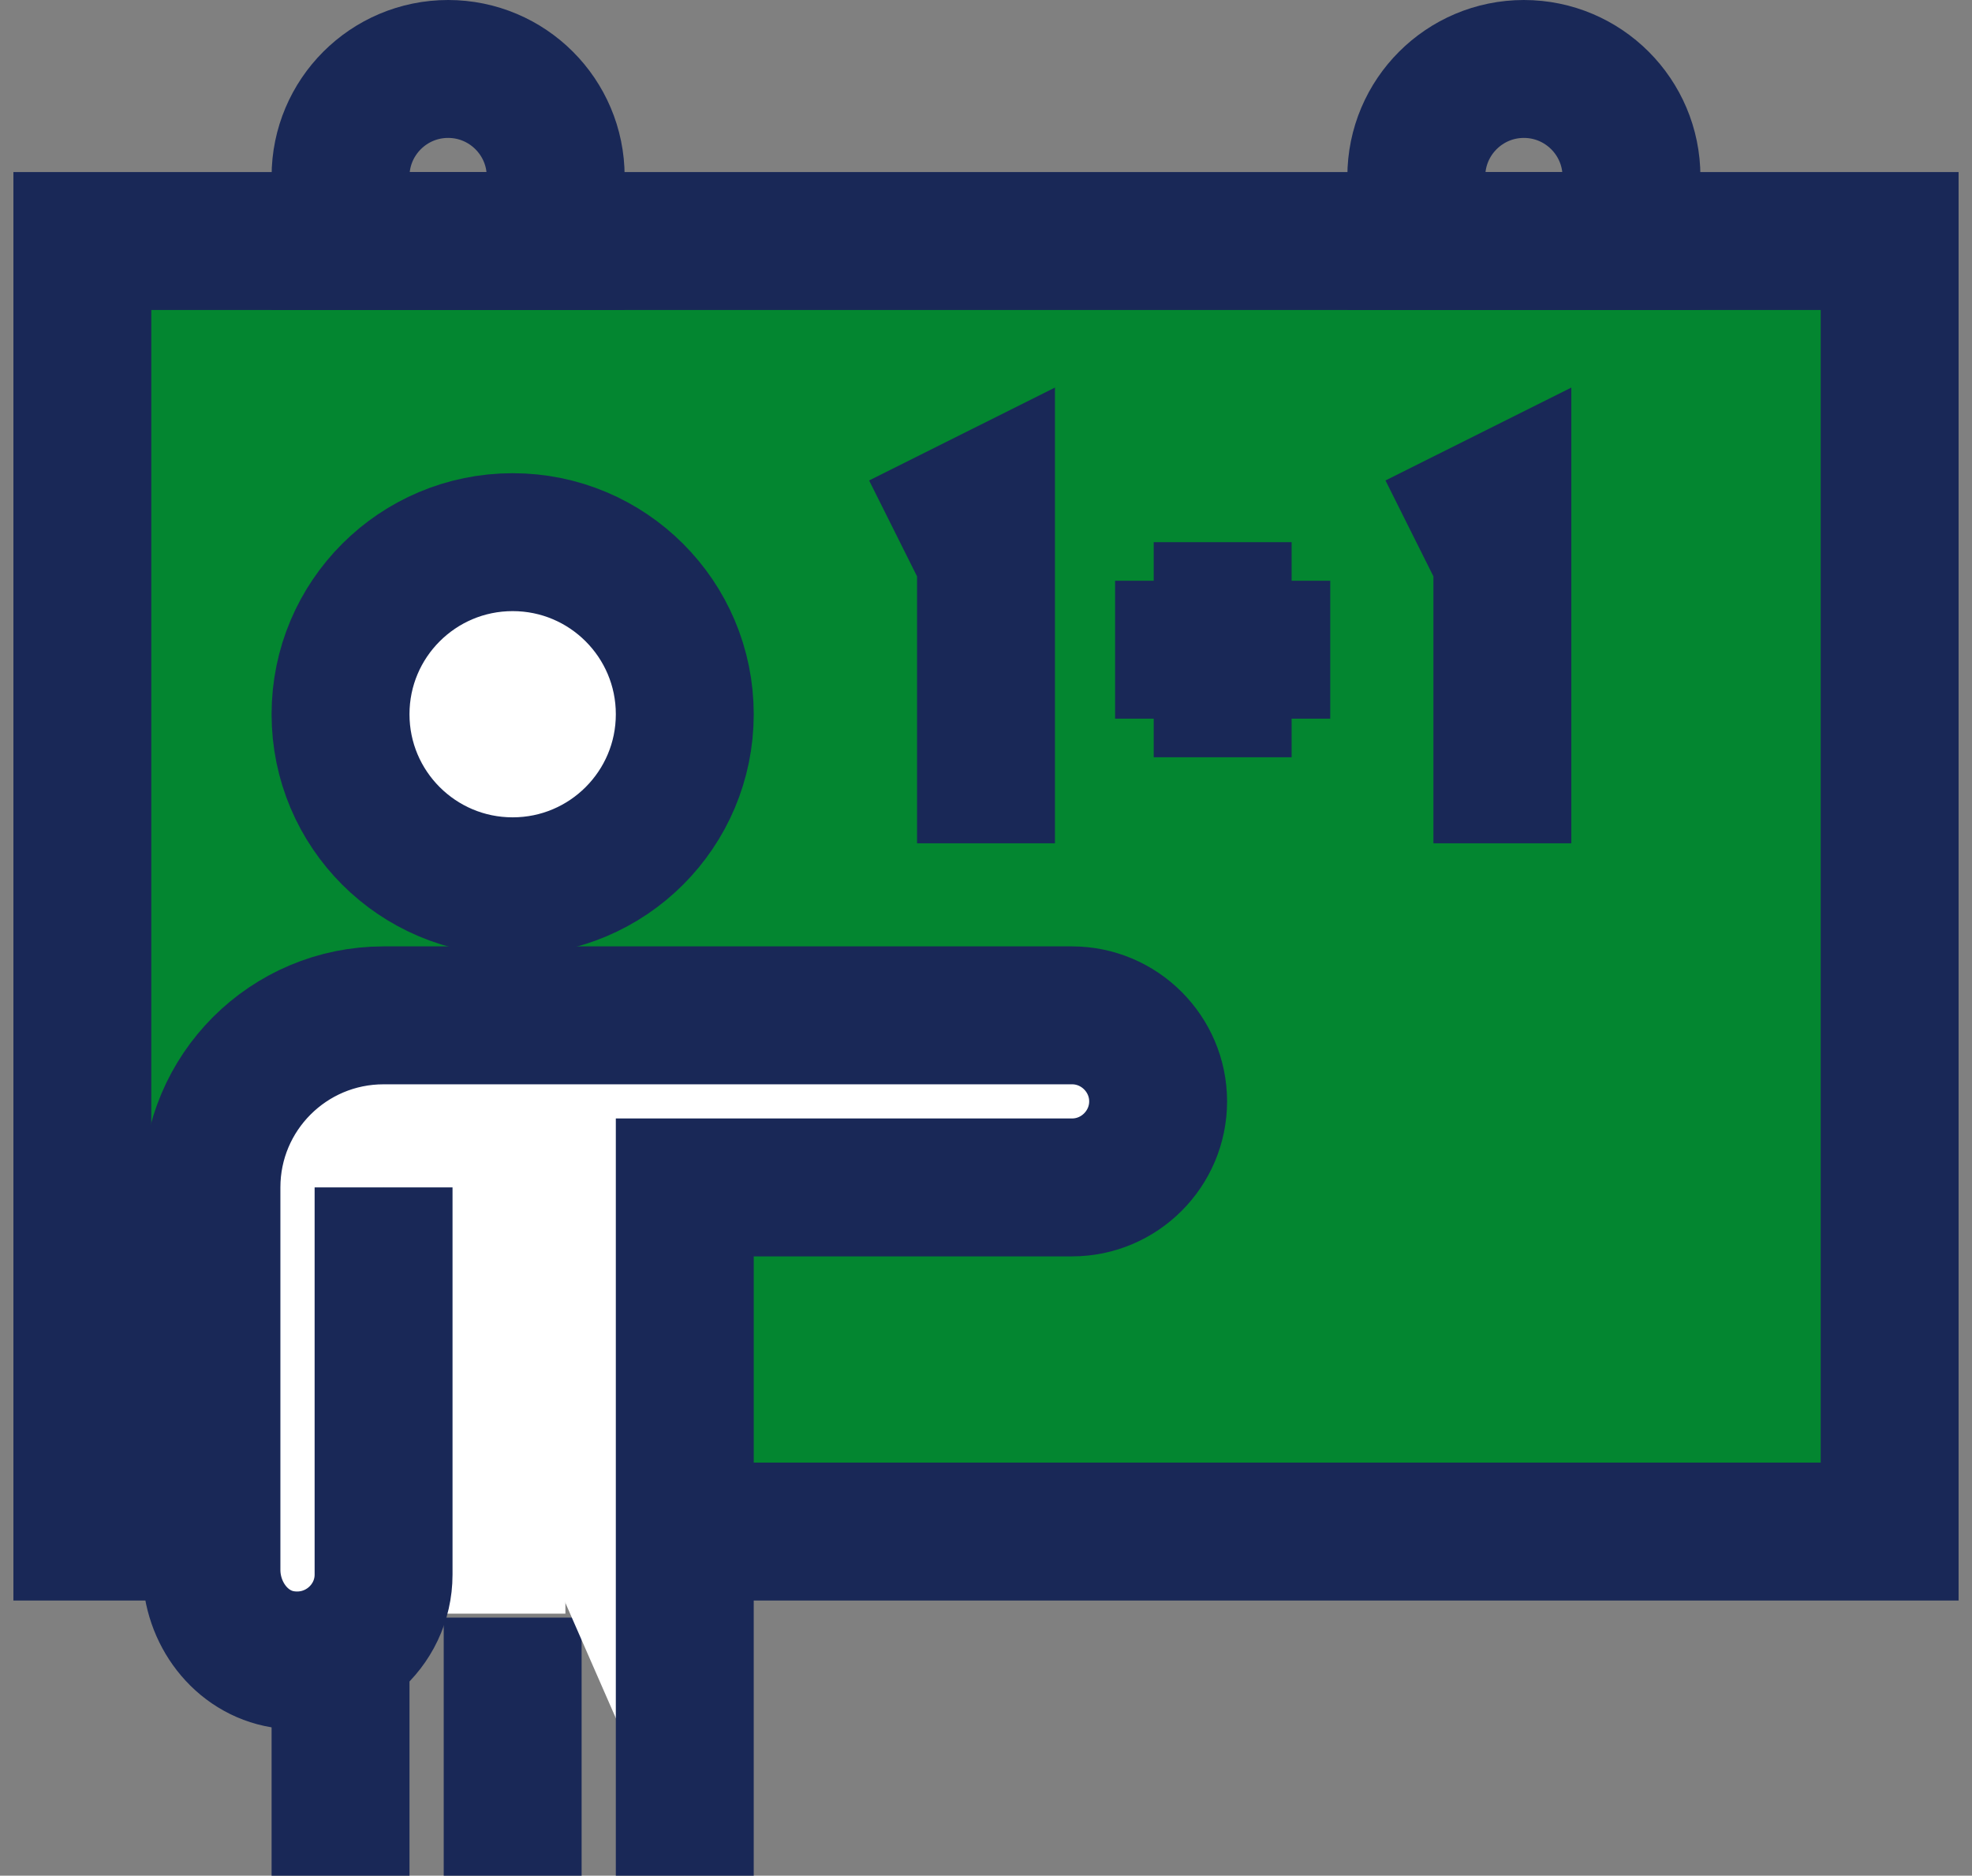
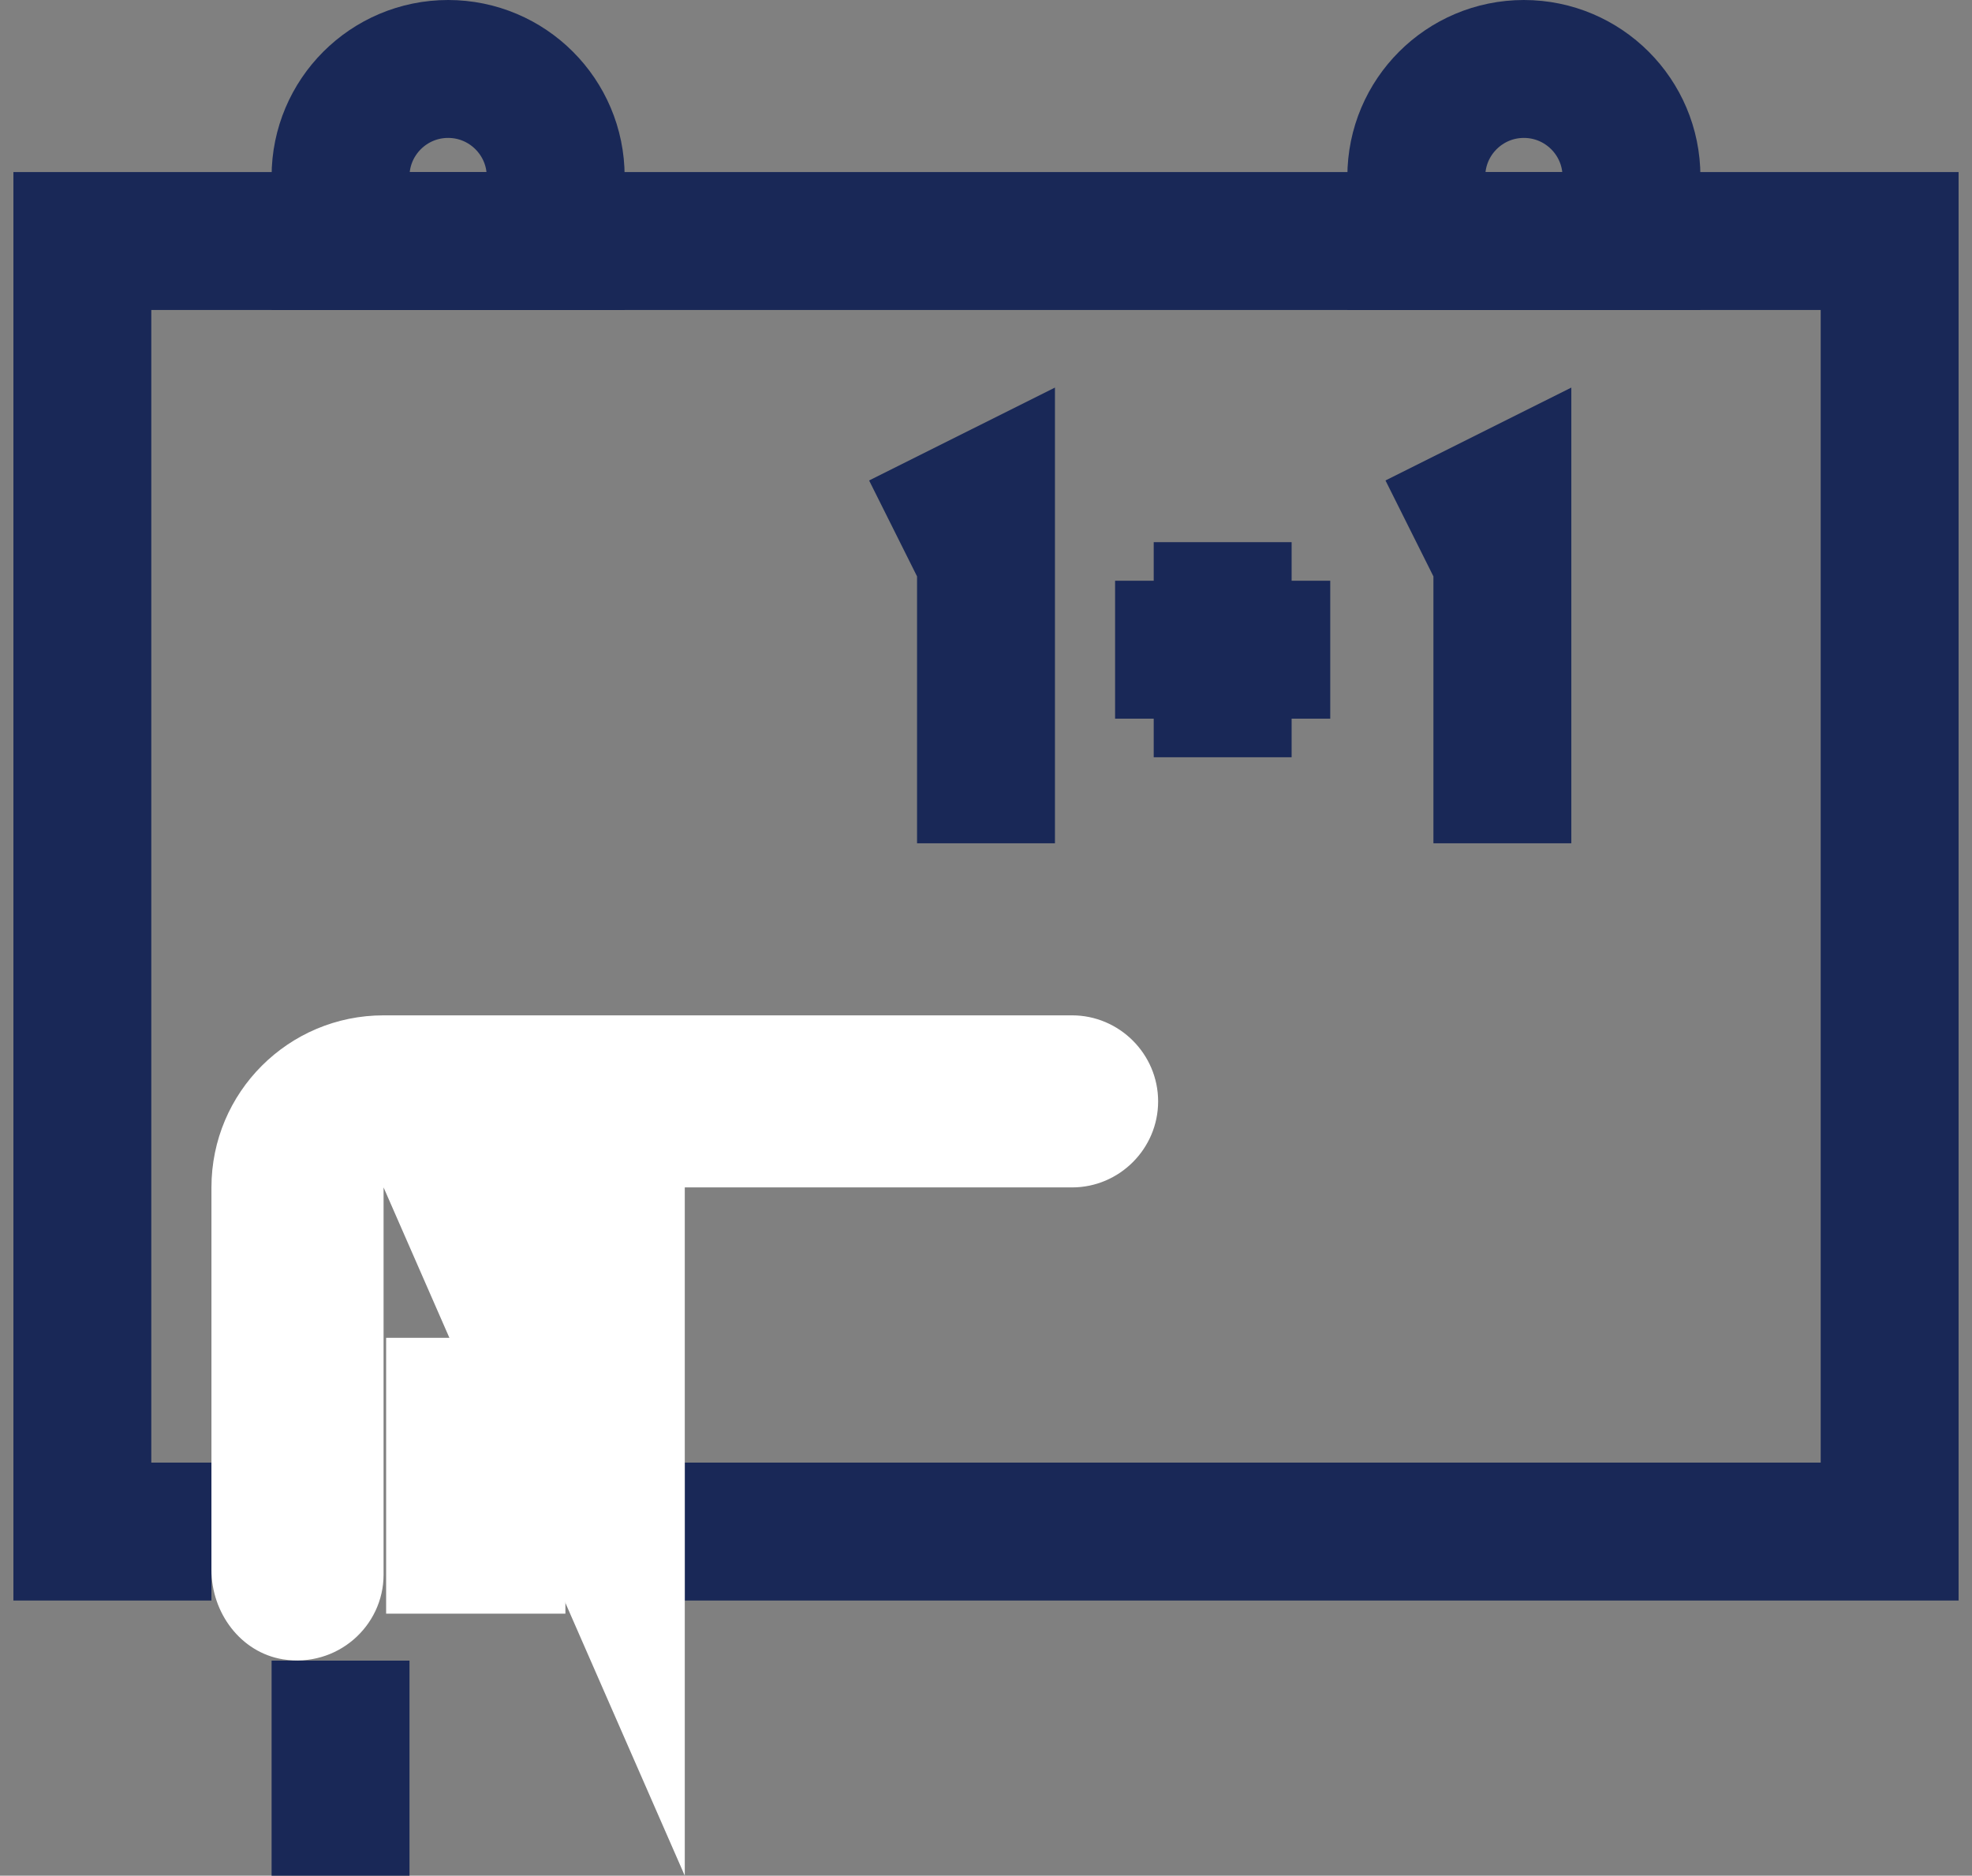
<svg xmlns="http://www.w3.org/2000/svg" width="143" height="136" viewBox="0 0 143 136" fill="none">
  <rect x="0" y="0" width="143" height="136" fill="#808080" stroke="none" />
-   <path d="M49.657 111.048H137.028V17.476H5.972V111.048H15.333" fill="#038630" />
  <path d="M49.657 111.048H137.028V17.476H5.972V111.048H15.333" stroke="#192857" stroke-width="10" stroke-miterlimit="10" />
-   <path d="M37.176 64.262C44.069 64.262 49.657 58.676 49.657 51.786C49.657 44.895 44.069 39.31 37.176 39.31C30.282 39.31 24.694 44.895 24.694 51.786C24.694 58.676 30.282 64.262 37.176 64.262Z" fill="white" stroke="#192857" stroke-width="10" stroke-miterlimit="10" />
  <path d="M40.296 17.476H24.694V12.798C24.694 8.493 28.189 5 32.495 5C36.801 5 40.296 8.493 40.296 12.798V17.476Z" stroke="#192857" stroke-width="10" stroke-miterlimit="10" />
  <path d="M118.306 17.476H102.704V12.798C102.704 8.493 106.199 5 110.505 5C114.811 5 118.306 8.493 118.306 12.798V17.476Z" stroke="#192857" stroke-width="10" stroke-miterlimit="10" />
  <path d="M24.694 120.405V136" stroke="#192857" stroke-width="10" stroke-miterlimit="10" />
-   <path d="M37.176 117.286V136" stroke="#192857" stroke-width="10" stroke-miterlimit="10" />
  <path d="M65.259 39.309L71.5 36.19V61.143" stroke="#192857" stroke-width="10" stroke-miterlimit="10" />
  <path d="M102.704 39.309L108.945 36.19V61.143" stroke="#192857" stroke-width="10" stroke-miterlimit="10" />
  <path d="M80.861 47.107H96.463" stroke="#192857" stroke-width="10" stroke-miterlimit="10" />
  <path d="M88.662 54.905V39.31" stroke="#192857" stroke-width="10" stroke-miterlimit="10" />
  <rect x="28" y="97" width="13" height="20" fill="white" />
  <path d="M49.657 136V86.095H77.741C81.173 86.095 83.982 83.288 83.982 79.857C83.982 76.426 81.173 73.619 77.741 73.619H27.815C20.919 73.619 15.333 79.202 15.333 86.095V113.824C15.333 116.943 17.455 119.812 20.513 120.311C24.413 120.935 27.815 117.941 27.815 114.167V86.095" fill="white" />
-   <path d="M49.657 136V86.095H77.741C81.173 86.095 83.982 83.288 83.982 79.857C83.982 76.426 81.173 73.619 77.741 73.619H27.815C20.919 73.619 15.333 79.202 15.333 86.095V113.824C15.333 116.943 17.455 119.812 20.513 120.311C24.413 120.935 27.815 117.941 27.815 114.167V86.095" stroke="#192857" stroke-width="10" stroke-miterlimit="10" />
</svg>